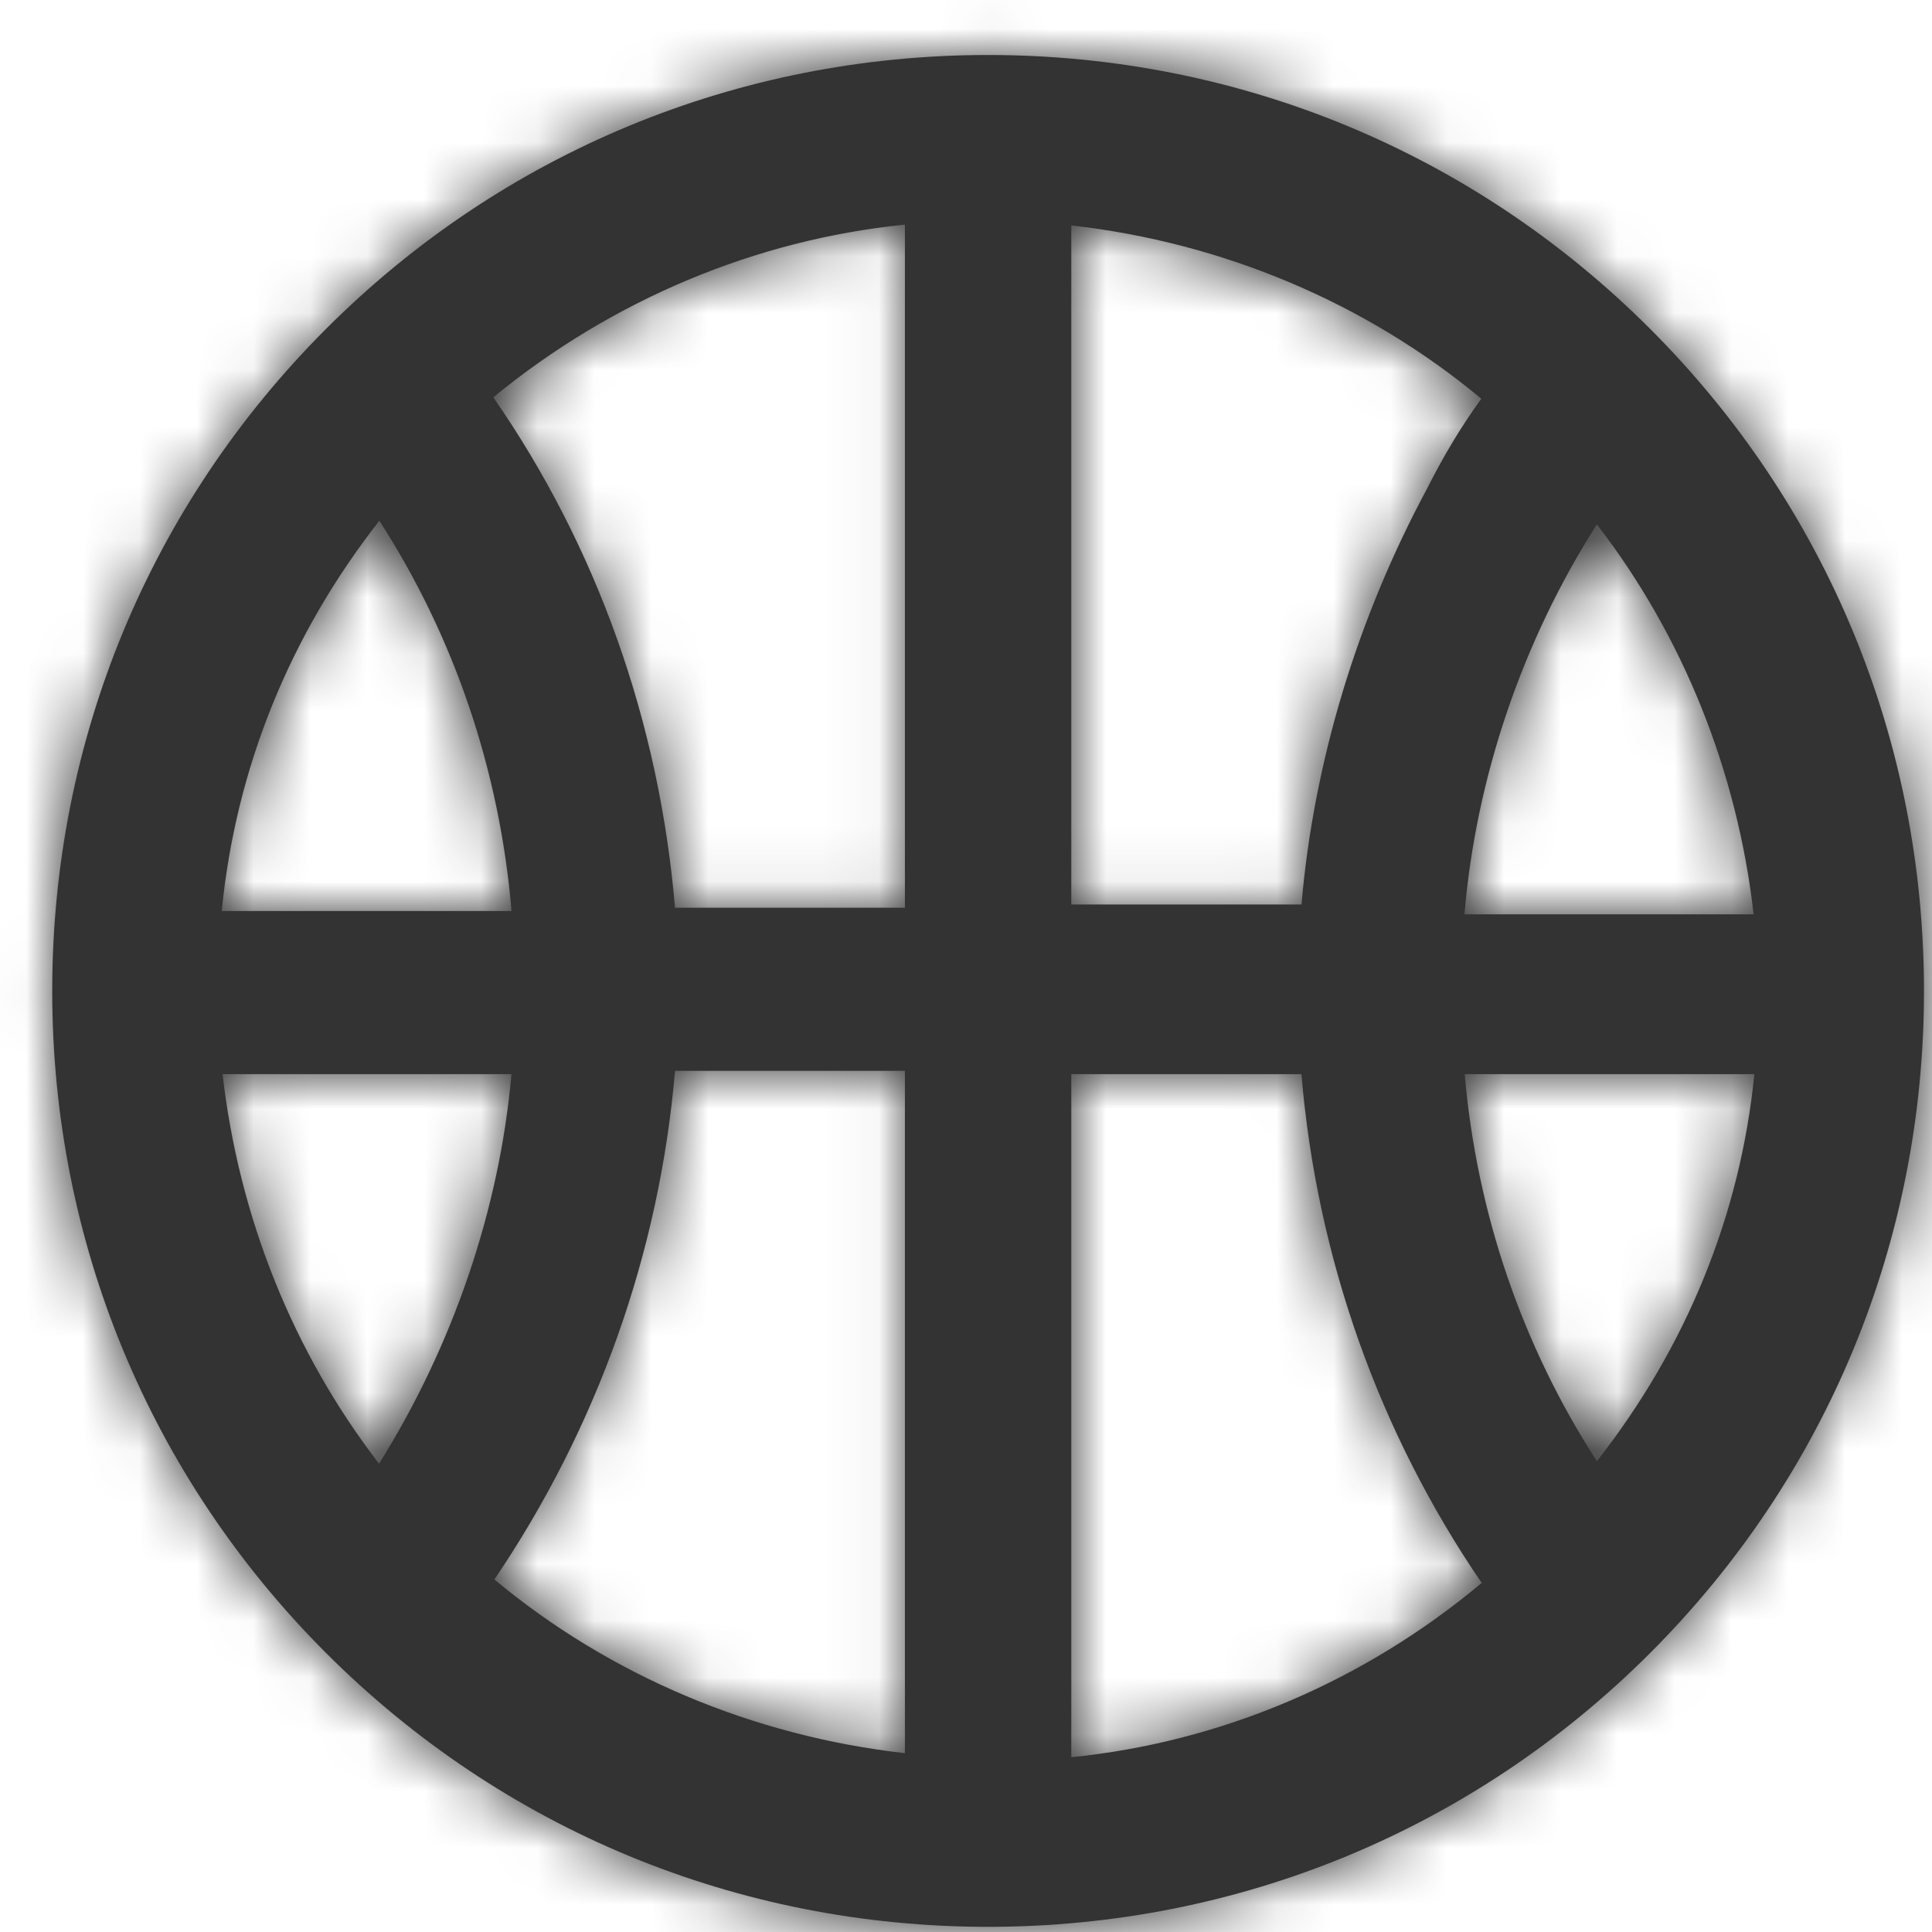
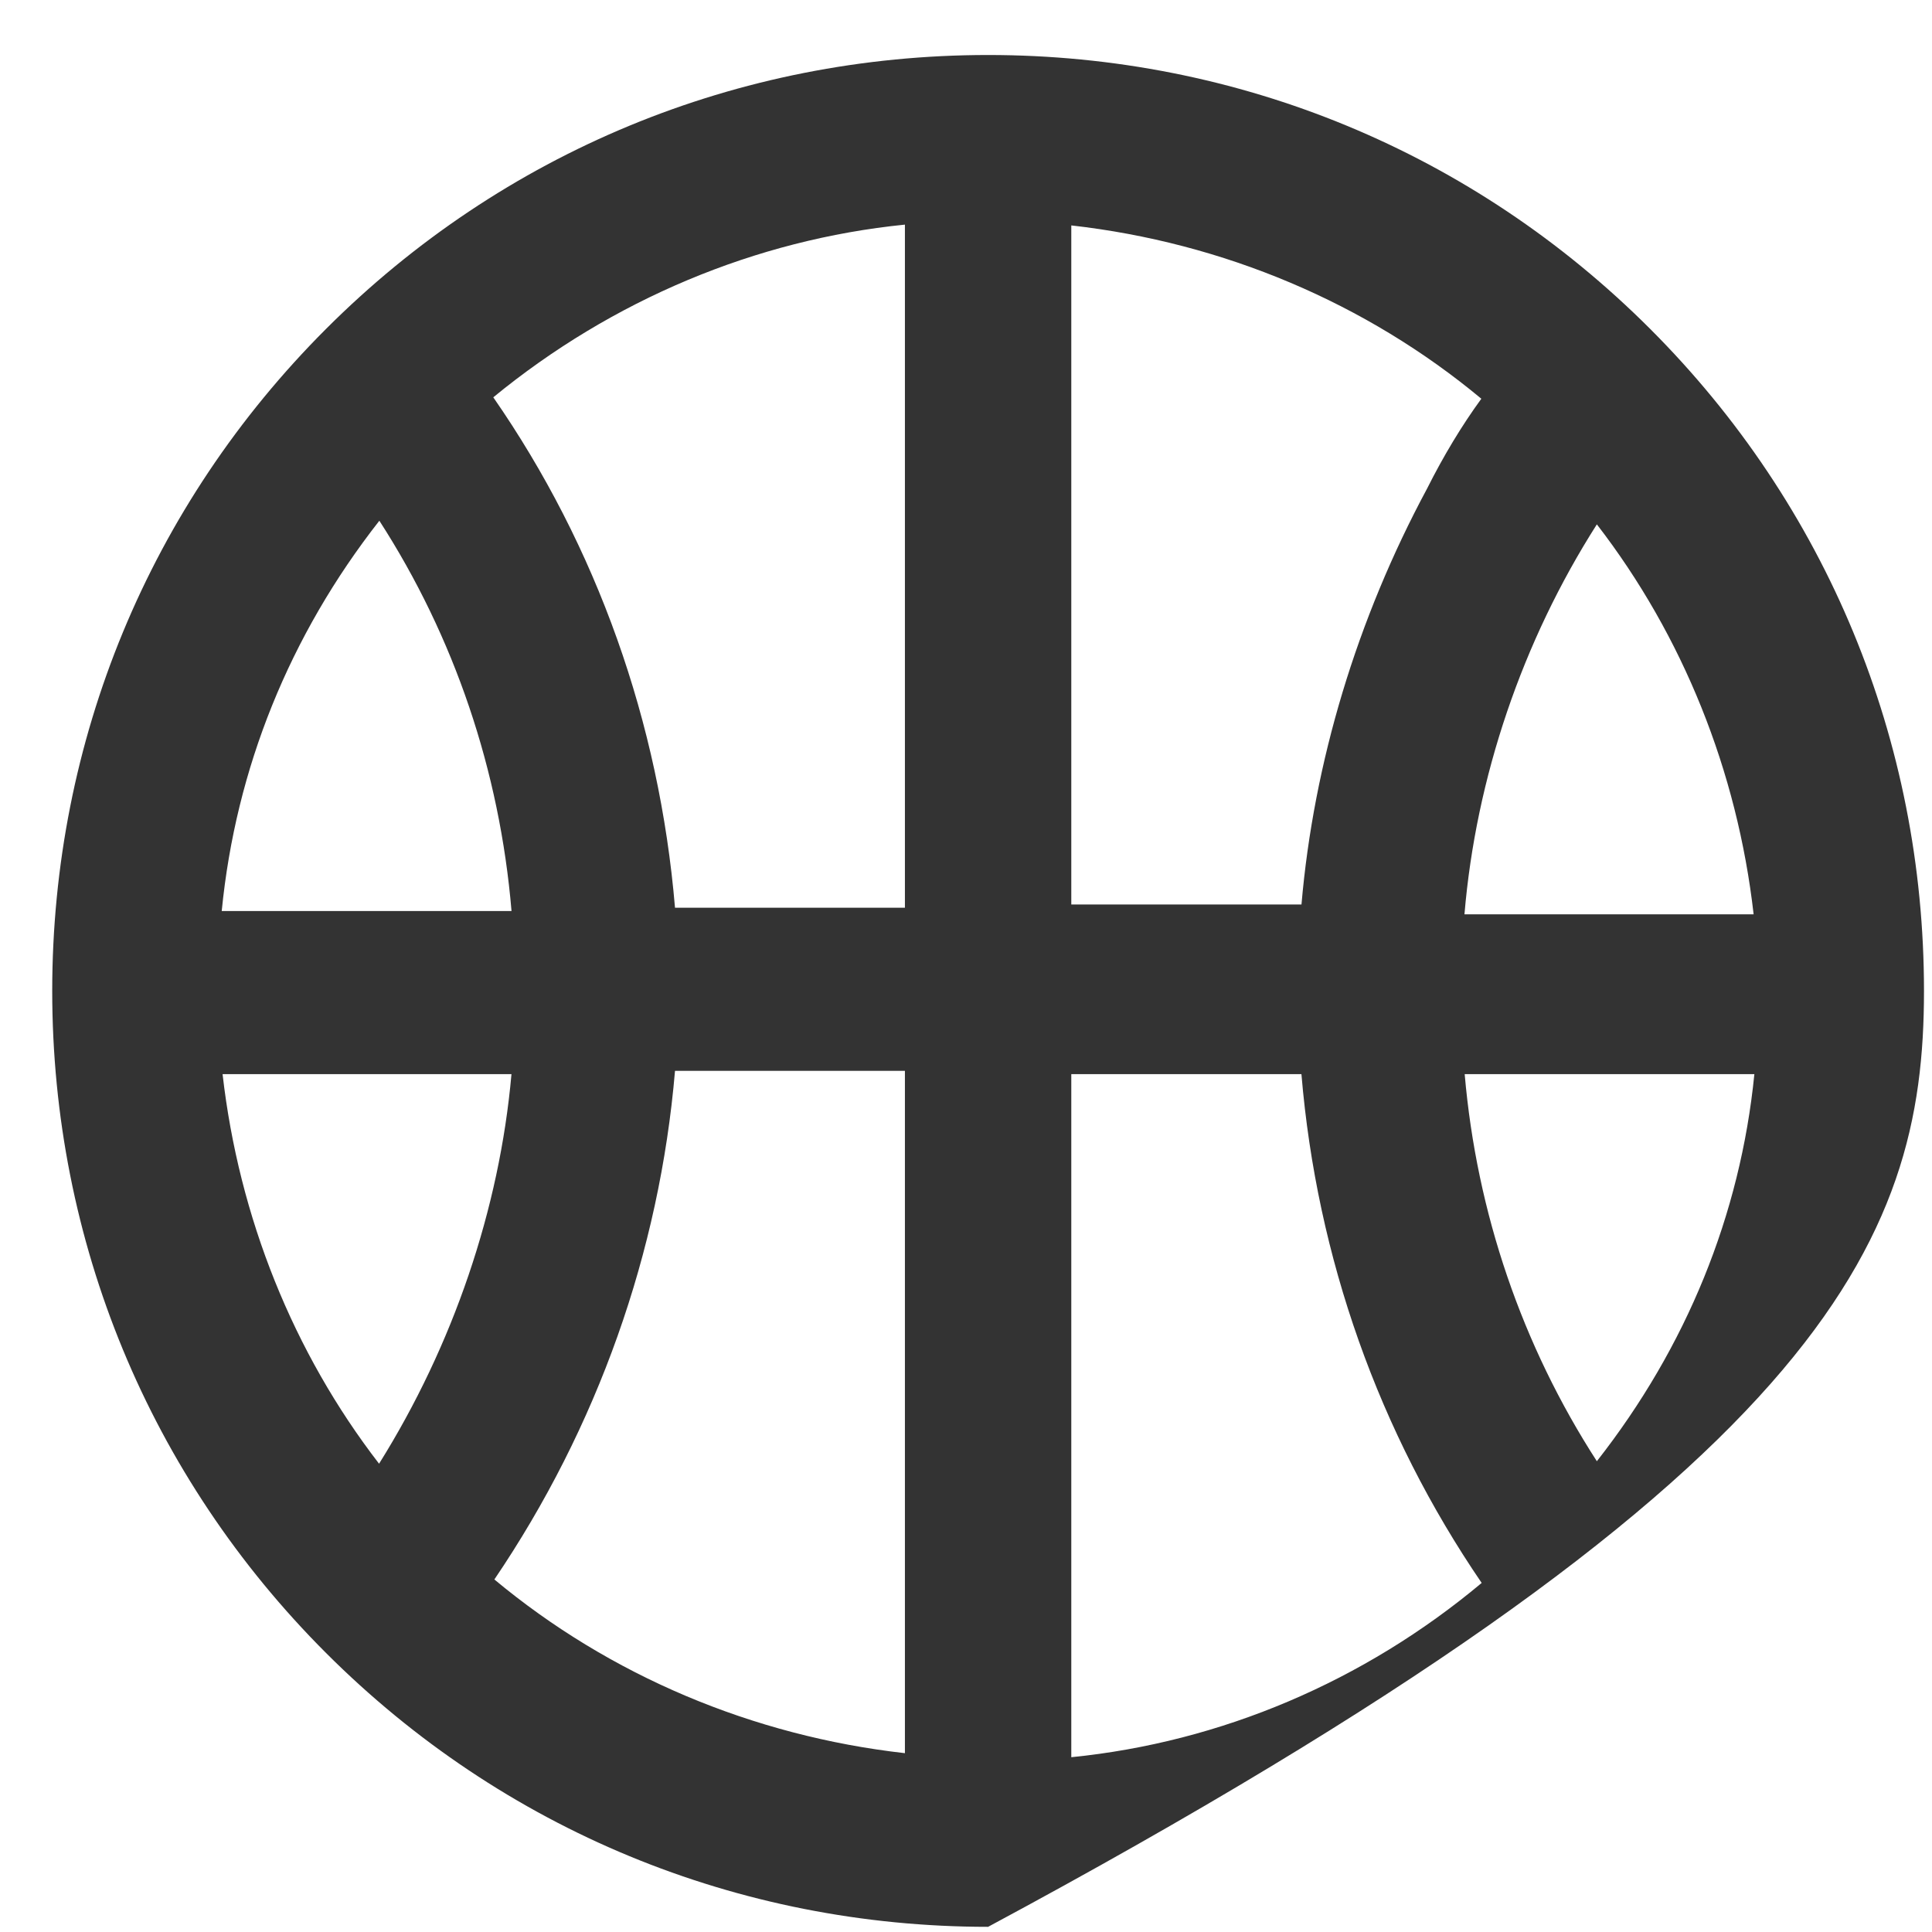
<svg xmlns="http://www.w3.org/2000/svg" xmlns:xlink="http://www.w3.org/1999/xlink" width="34px" height="34px" viewBox="0 0 34 34" version="1.1">
  <title>8271B709-F0DD-4552-8C23-98860A0AE750</title>
  <desc>Created with sketchtool.</desc>
  <defs>
-     <path d="M9.038,18.89 C8.828,21.262 8.013,23.659 6.708,25.746 C5.197,23.788 4.241,21.408 3.954,18.89 L9.038,18.89 Z M15.962,18.832 L15.962,30.84 C13.283,30.537 10.766,29.473 8.737,27.783 C10.55,25.107 11.645,22.022 11.916,18.832 L15.962,18.832 Z M8.718,6.979 C10.811,5.262 13.337,4.204 15.962,3.94 L15.962,15.962 L11.916,15.962 C11.641,12.7 10.539,9.604 8.718,6.979 L8.718,6.979 Z M3.939,16.02 C4.185,13.513 5.132,11.169 6.713,9.151 C8.033,11.196 8.831,13.55 9.039,16.02 L3.939,16.02 Z M25.813,18.89 L30.911,18.89 C30.664,21.366 29.717,23.691 28.139,25.702 C26.821,23.662 26.024,21.328 25.813,18.89 L25.813,18.89 Z M18.89,15.904 L18.89,3.954 C21.565,4.256 24.079,5.318 26.106,7.004 C25.763,7.475 25.442,8.006 25.151,8.586 C23.917,10.881 23.156,13.405 22.941,15.904 L18.89,15.904 Z M26.112,27.844 C24.04,29.579 21.523,30.647 18.89,30.911 L18.89,18.89 L22.94,18.89 C23.211,22.119 24.302,25.193 26.112,27.844 L26.112,27.844 Z M28.139,9.215 C29.653,11.175 30.611,13.557 30.898,16.078 L25.809,16.078 C26.011,13.672 26.828,11.271 28.139,9.215 L28.139,9.215 Z M29.077,5.775 C25.969,2.667 21.832,0.955 17.426,0.955 C13.021,0.955 8.883,2.667 5.775,5.775 C2.667,8.883 0.956,13.02 0.956,17.426 C0.956,21.831 2.667,25.969 5.775,29.077 C8.883,32.185 13.021,33.896 17.426,33.896 C21.832,33.896 25.969,32.185 29.077,29.077 C32.185,25.969 33.896,21.831 33.896,17.426 C33.896,13.02 32.185,8.883 29.077,5.775 L29.077,5.775 Z" id="path-1" />
+     <path d="M9.038,18.89 C8.828,21.262 8.013,23.659 6.708,25.746 C5.197,23.788 4.241,21.408 3.954,18.89 L9.038,18.89 Z M15.962,18.832 L15.962,30.84 C13.283,30.537 10.766,29.473 8.737,27.783 C10.55,25.107 11.645,22.022 11.916,18.832 L15.962,18.832 Z M8.718,6.979 C10.811,5.262 13.337,4.204 15.962,3.94 L15.962,15.962 L11.916,15.962 C11.641,12.7 10.539,9.604 8.718,6.979 L8.718,6.979 Z M3.939,16.02 C4.185,13.513 5.132,11.169 6.713,9.151 C8.033,11.196 8.831,13.55 9.039,16.02 L3.939,16.02 Z M25.813,18.89 L30.911,18.89 C30.664,21.366 29.717,23.691 28.139,25.702 C26.821,23.662 26.024,21.328 25.813,18.89 L25.813,18.89 Z M18.89,15.904 L18.89,3.954 C21.565,4.256 24.079,5.318 26.106,7.004 C25.763,7.475 25.442,8.006 25.151,8.586 C23.917,10.881 23.156,13.405 22.941,15.904 L18.89,15.904 Z M26.112,27.844 C24.04,29.579 21.523,30.647 18.89,30.911 L18.89,18.89 L22.94,18.89 C23.211,22.119 24.302,25.193 26.112,27.844 L26.112,27.844 Z M28.139,9.215 C29.653,11.175 30.611,13.557 30.898,16.078 L25.809,16.078 C26.011,13.672 26.828,11.271 28.139,9.215 L28.139,9.215 Z M29.077,5.775 C25.969,2.667 21.832,0.955 17.426,0.955 C13.021,0.955 8.883,2.667 5.775,5.775 C2.667,8.883 0.956,13.02 0.956,17.426 C0.956,21.831 2.667,25.969 5.775,29.077 C8.883,32.185 13.021,33.896 17.426,33.896 C32.185,25.969 33.896,21.831 33.896,17.426 C33.896,13.02 32.185,8.883 29.077,5.775 L29.077,5.775 Z" id="path-1" />
  </defs>
  <g id="DesignStyleGuide" stroke="none" stroke-width="1" fill="none" fill-rule="evenodd">
    <g id="DSG03" transform="translate(-63, -1346)">
      <g id="Blocks" transform="translate(34, 343)">
        <g id="03-Icons">
          <g id="Bubble-Icon" transform="translate(0, 0.05)">
            <g id="Set4" transform="translate(0, 924)">
              <g id="Stacked-Group" transform="translate(26, 76)">
                <g id="SERVICE">
                  <g id="Set-2">
                    <g id="icon">
                      <g id="icons/material/youtube_sports">
                        <g id="color/DarkGrey" transform="translate(2.963, 2.963)">
                          <mask id="mask-2" fill="white">
                            <use xlink:href="#path-1" />
                          </mask>
                          <use id="Mask" fill="#333333" xlink:href="#path-1" />
                          <g id="color/Black" mask="url(#mask-2)" fill="#333333" fill-rule="nonzero">
                            <g transform="translate(-4.444, -4.444)" id="Rectangle">
-                               <rect x="0" y="0" width="43" height="43" />
-                             </g>
+                               </g>
                          </g>
                        </g>
                      </g>
                    </g>
                  </g>
                </g>
              </g>
            </g>
          </g>
        </g>
      </g>
    </g>
  </g>
</svg>